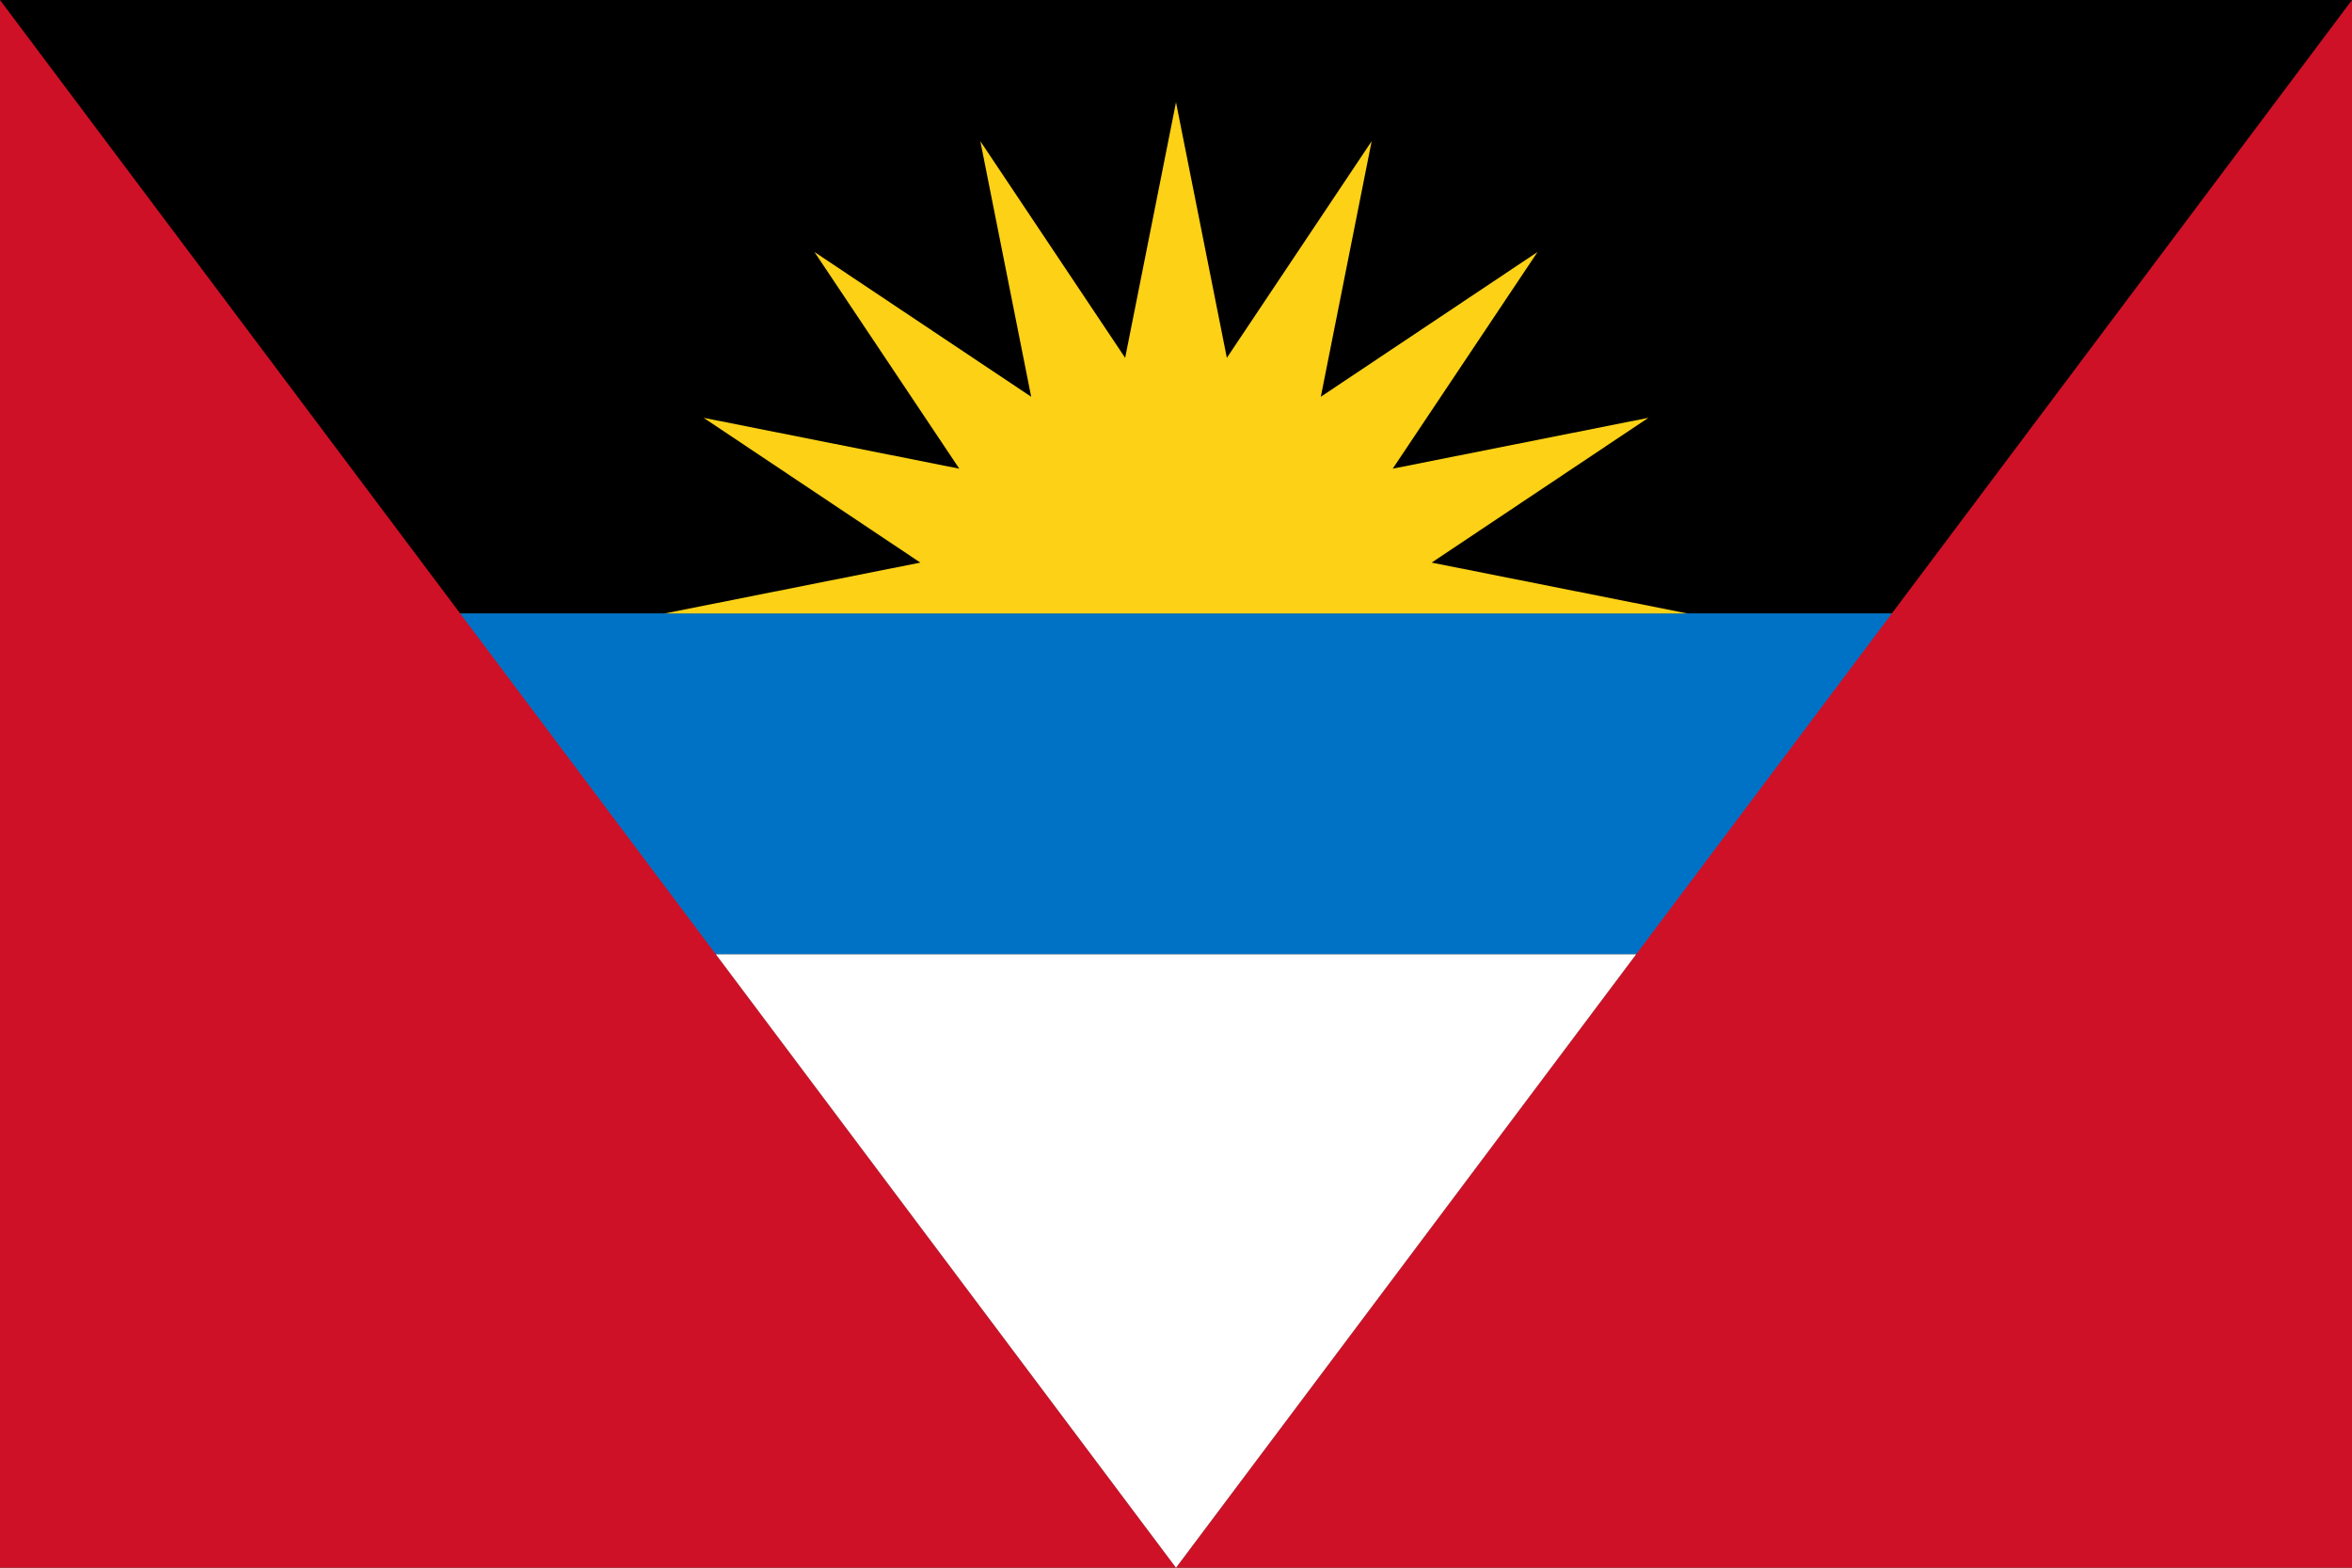
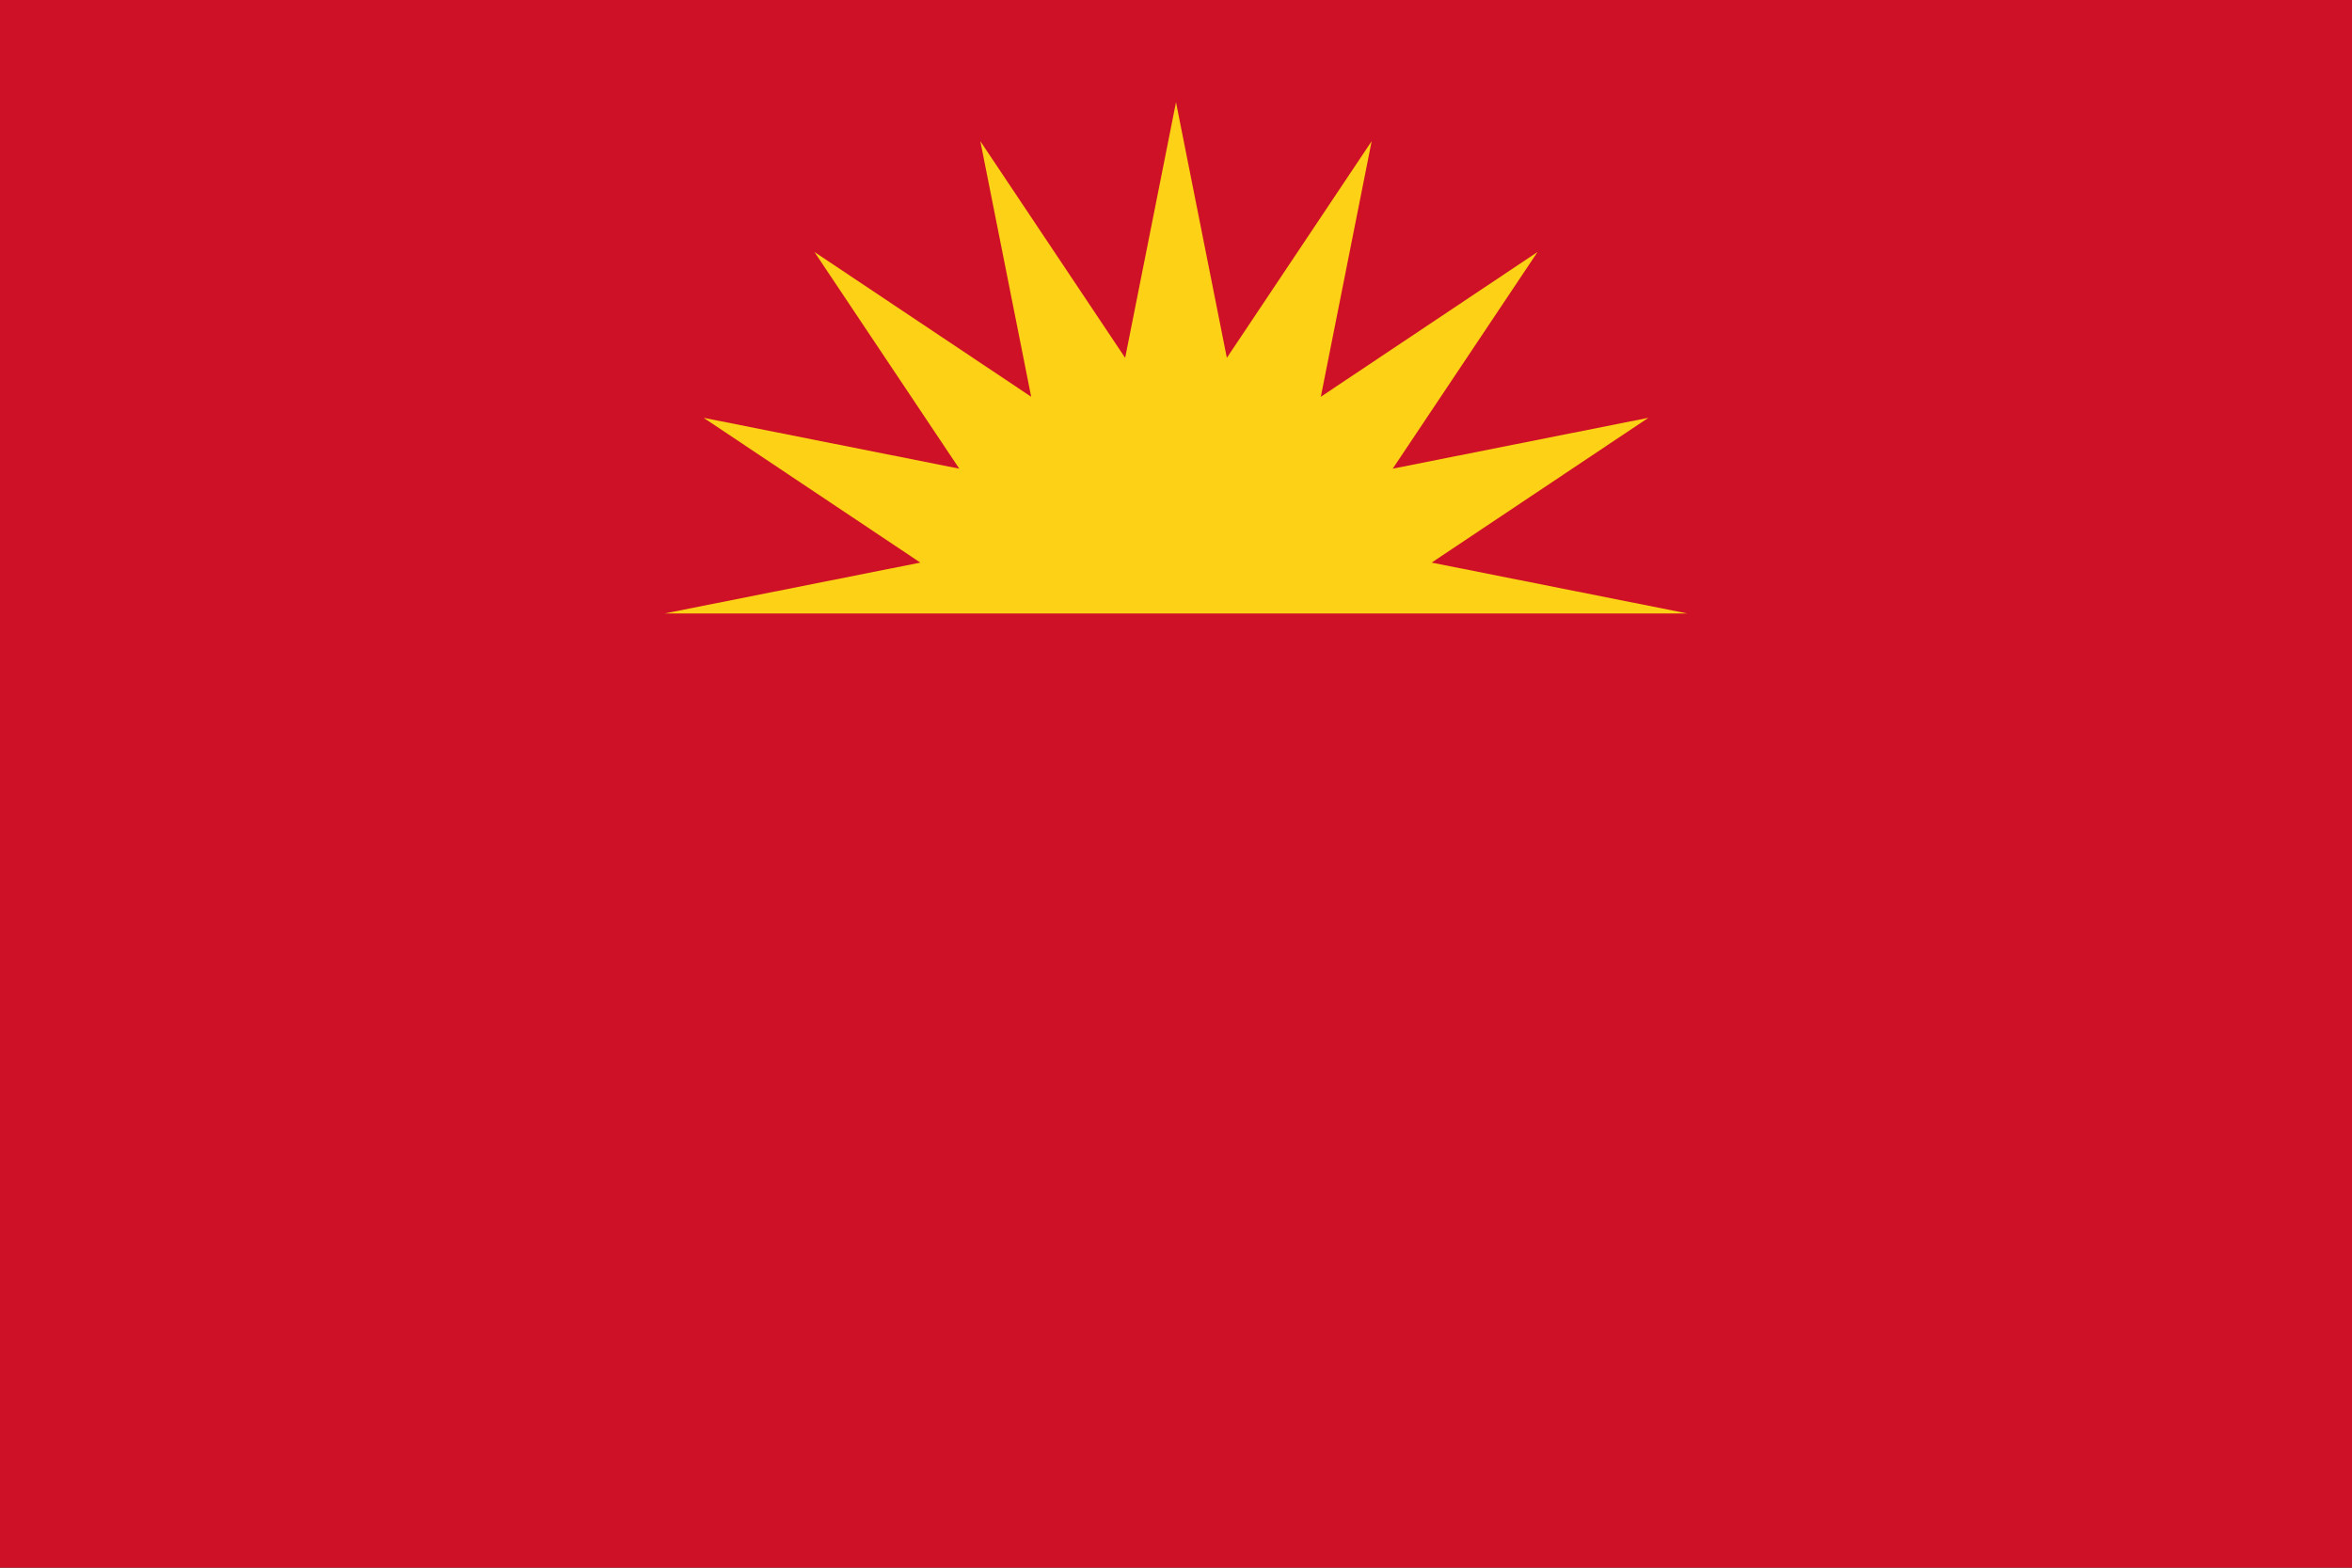
<svg xmlns="http://www.w3.org/2000/svg" id="Layer_1" data-name="Layer 1" viewBox="0 0 1500 1000">
  <rect x="0" y="0" width="1500" height="1000" fill="#333333" stroke="none" />
  <defs>
    <style>.cls-1{fill:#0072c6;}.cls-2{fill:#ce1126;}.cls-3{fill:#fff;}.cls-4{fill:#fcd116;}</style>
  </defs>
  <title>Antigua and Barbuda</title>
  <rect id="_5" data-name="5" width="1500" height="391.3" />
-   <rect id="_4" data-name="4" class="cls-1" y="391.3" width="1500" height="217.39" />
-   <path id="_3" data-name="3" class="cls-2" d="M0,0V1000H1500V0L750,1000Z" />
-   <polygon id="_2" data-name="2" class="cls-3" points="750 1000 456.52 608.7 1043.48 608.7 750 1000" />
+   <path id="_3" data-name="3" class="cls-2" d="M0,0V1000H1500V0Z" />
  <polygon id="_1" data-name="1" class="cls-4" points="913.04 358.87 1051.26 266.52 888.22 298.95 980.58 160.73 842.36 253.08 874.79 90.04 782.43 228.26 750 65.22 717.57 228.26 625.21 90.04 657.64 253.08 519.42 160.73 611.78 298.95 448.74 266.52 586.95 358.87 423.91 391.3 1076.09 391.3 913.04 358.87" />
</svg>